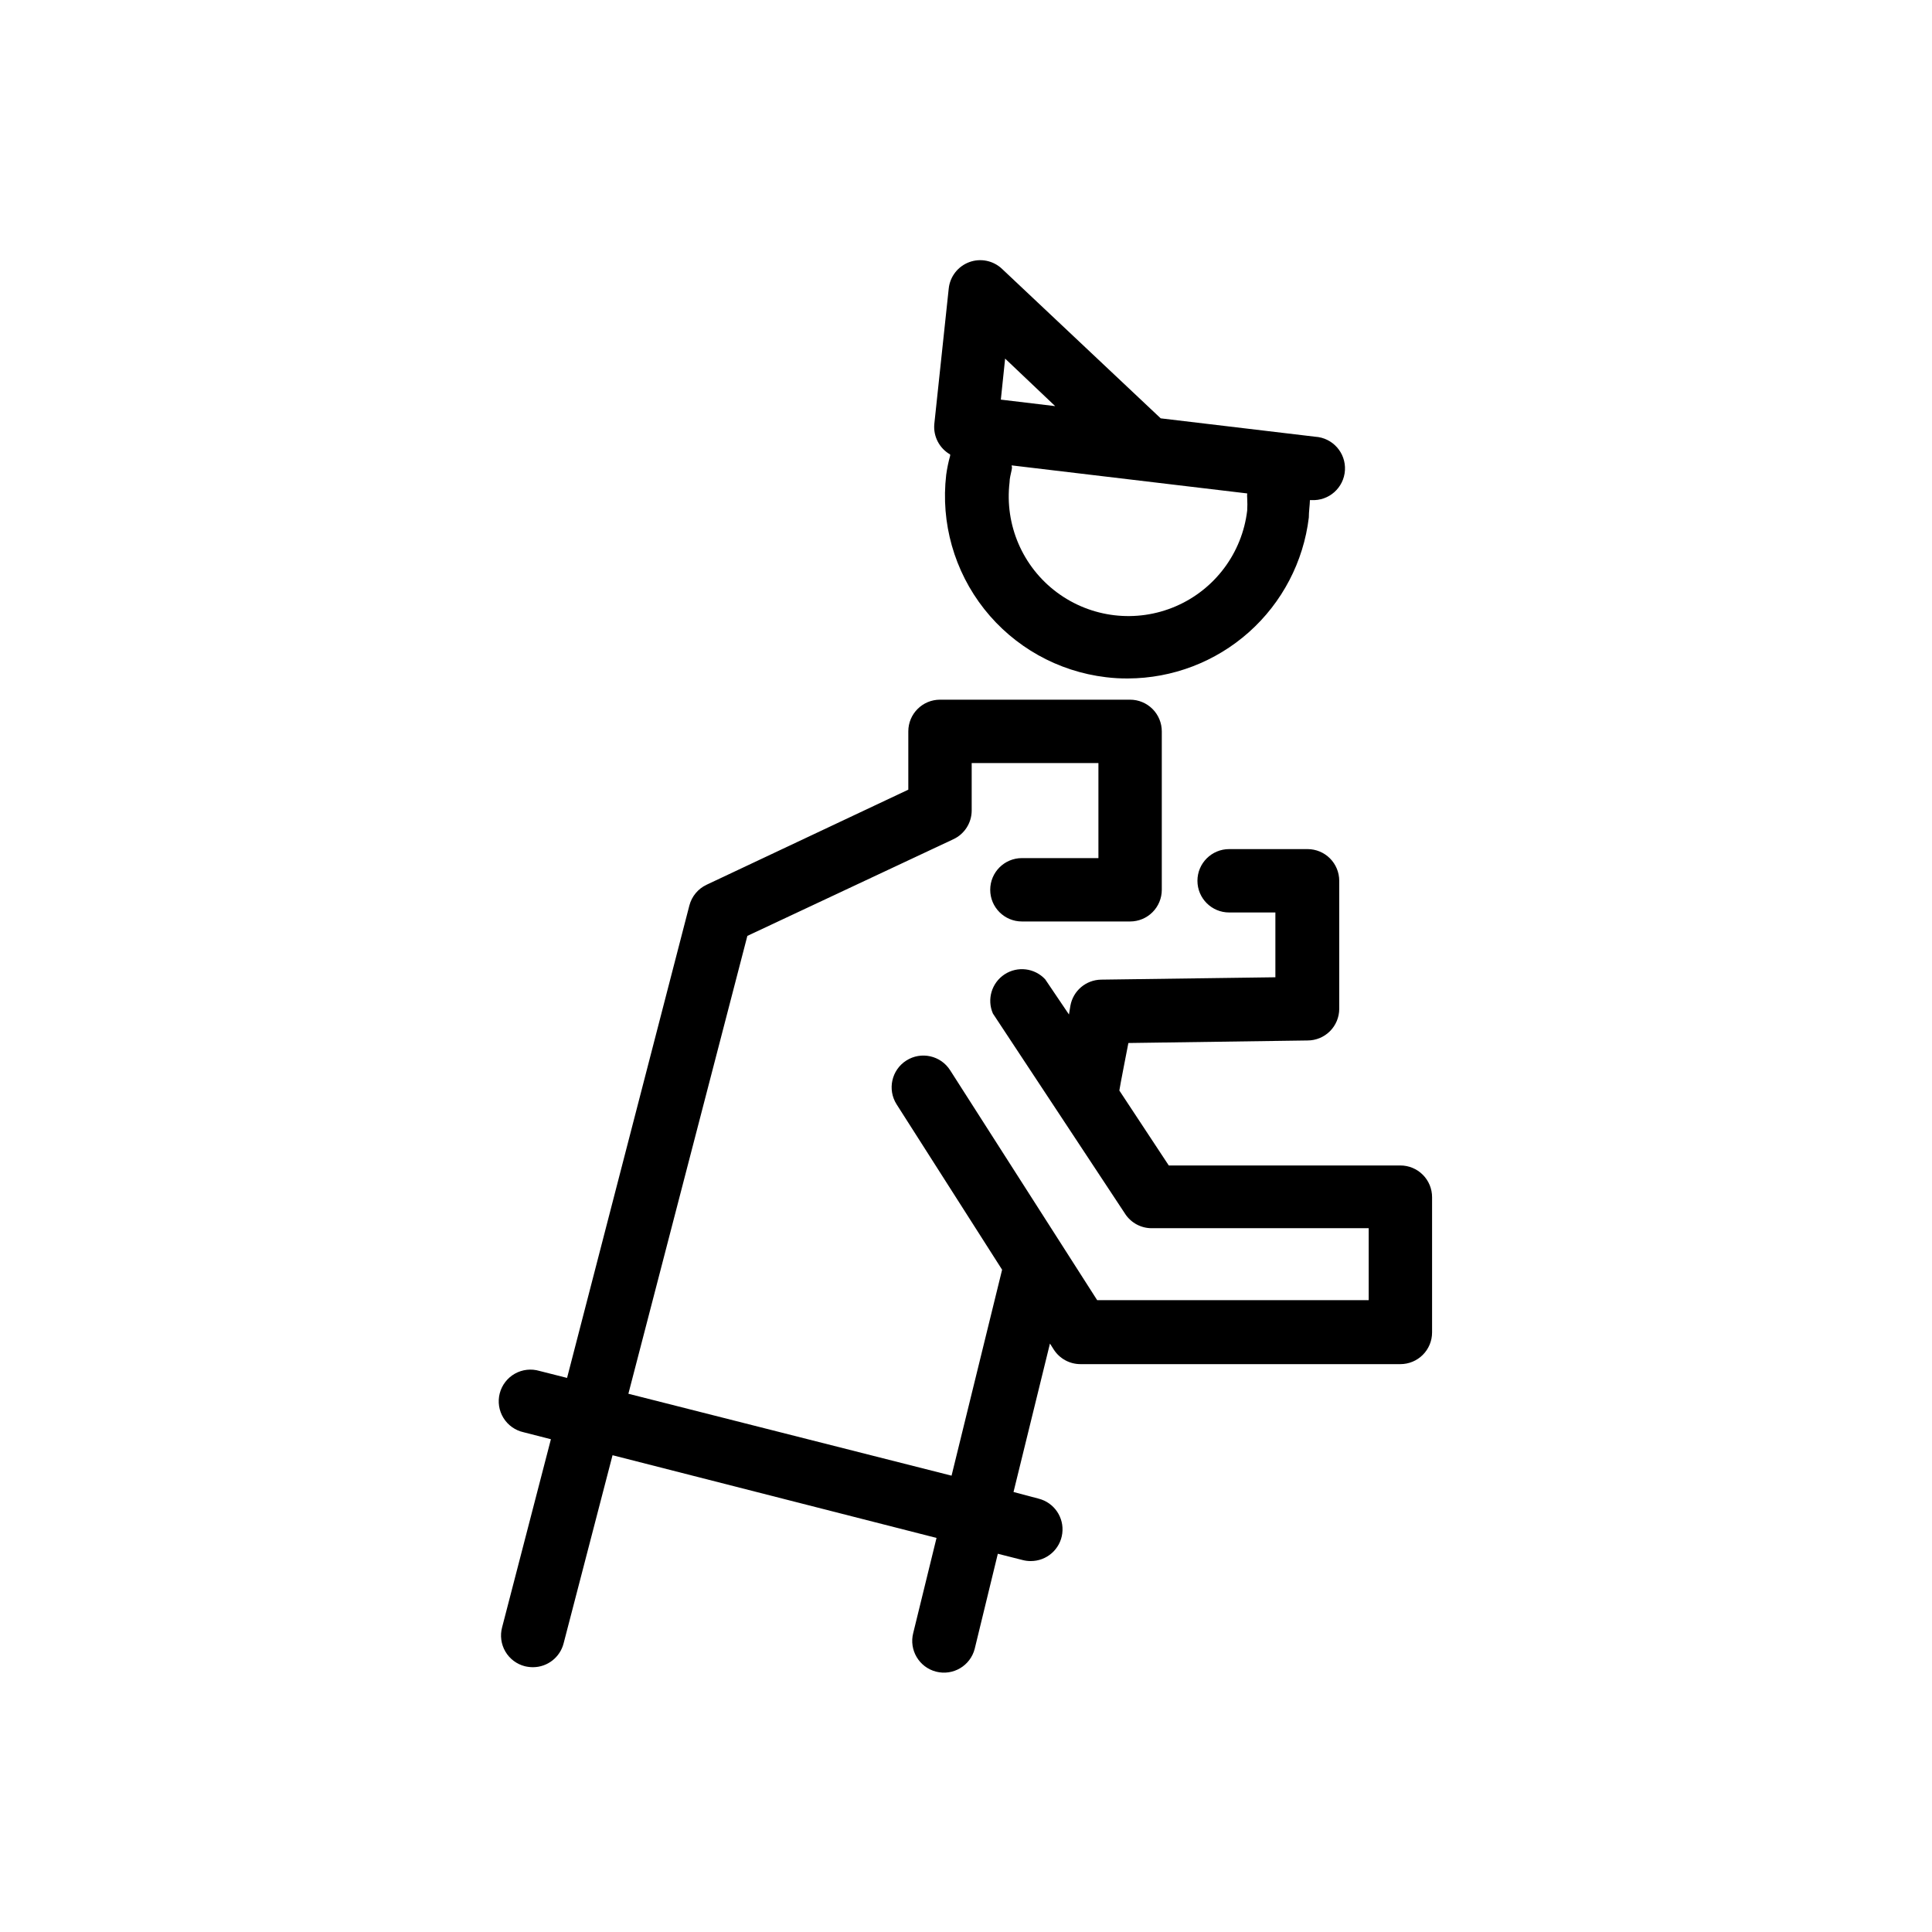
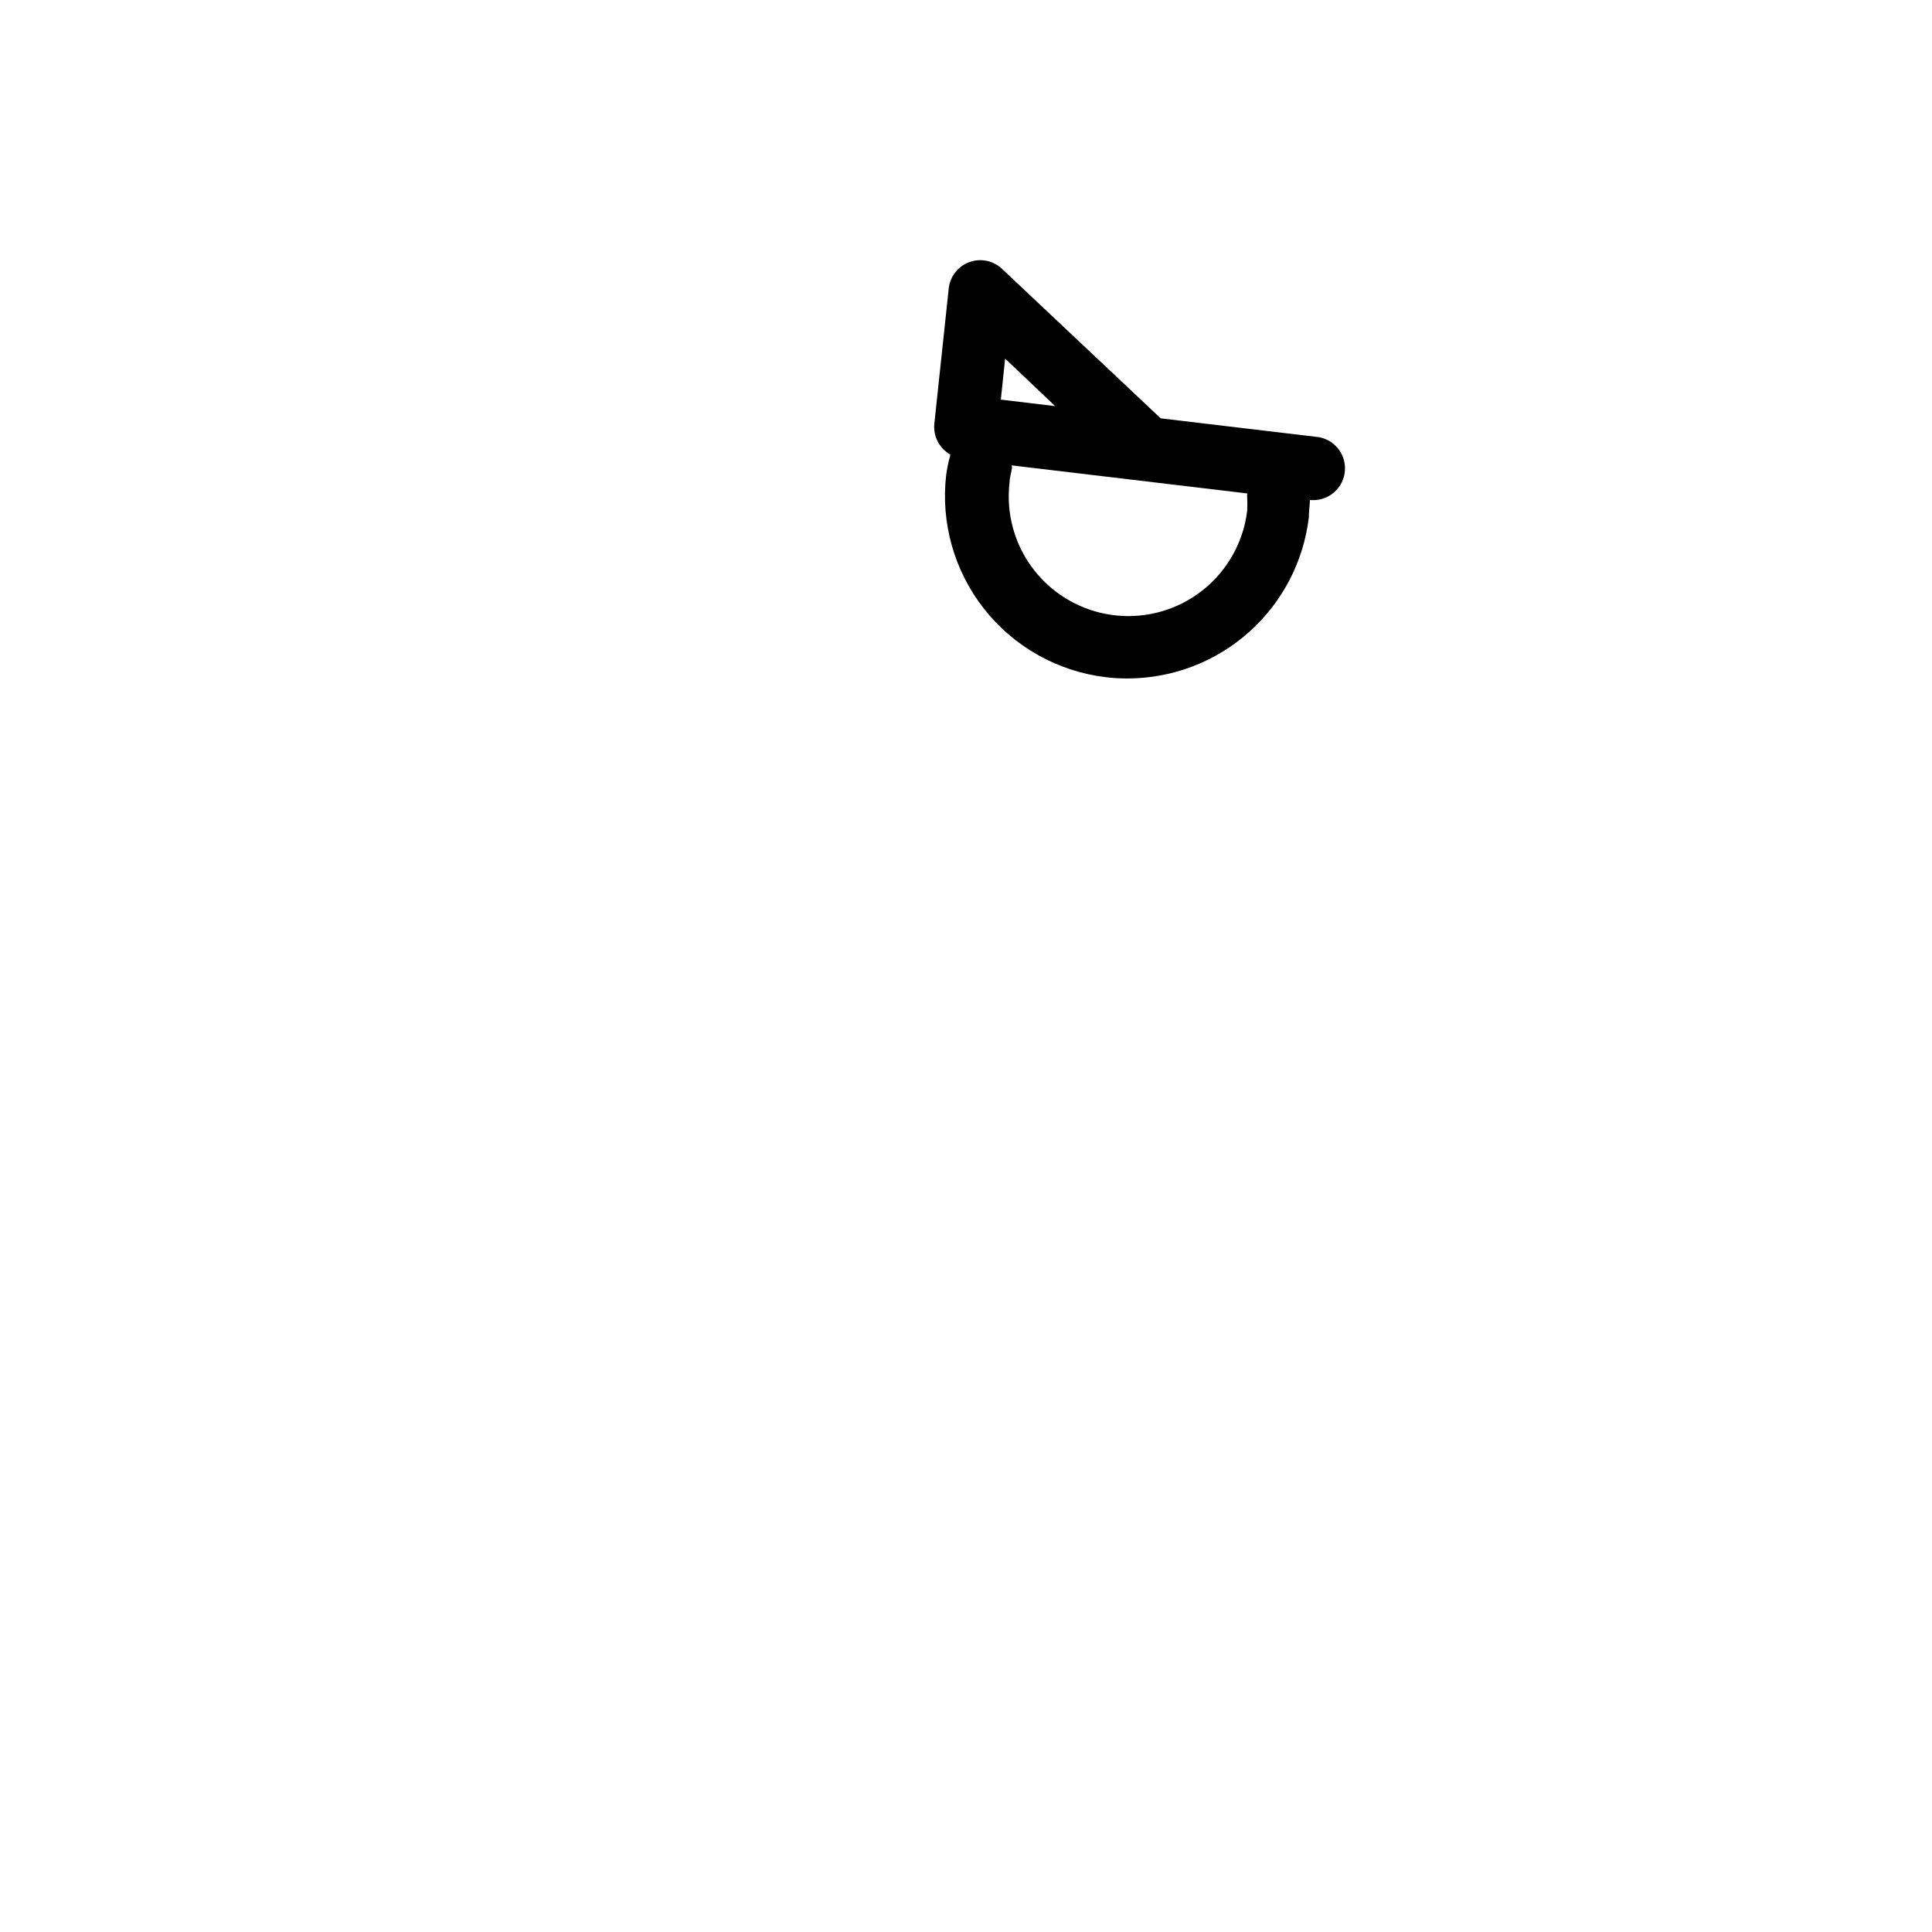
<svg xmlns="http://www.w3.org/2000/svg" fill="#000000" width="800px" height="800px" version="1.1" viewBox="144 144 512 512">
  <g>
-     <path d="m283.11 585.57c0.703 0.168 1.422 0.254 2.144 0.254 3.816-0.012 7.144-2.602 8.102-6.297l12.973-49.879 85.859 21.918-6.172 25.191v-0.004c-1.16 4.5 1.547 9.086 6.043 10.246 4.5 1.16 9.086-1.547 10.246-6.047l6.129-25.191 6.633 1.68c0.672 0.168 1.363 0.254 2.059 0.254 4.25 0.027 7.852-3.121 8.387-7.34s-2.164-8.168-6.289-9.203l-6.633-1.762 9.656-39.34 1.008 1.594c1.543 2.402 4.199 3.859 7.055 3.863h84.805c2.231 0 4.363-0.883 5.938-2.457 1.578-1.578 2.461-3.711 2.461-5.938v-35.855c0-2.227-0.883-4.363-2.461-5.938-1.574-1.574-3.707-2.461-5.938-2.461h-61.379l-13.098-19.859c0-0.379 2.394-12.594 2.394-12.594l47.484-0.672h-0.004c2.227 0 4.363-0.883 5.938-2.457 1.574-1.578 2.461-3.711 2.461-5.938v-33.926c0-2.227-0.887-4.363-2.461-5.938-1.574-1.574-3.711-2.457-5.938-2.457h-20.781c-4.637 0-8.398 3.758-8.398 8.395 0 4.637 3.762 8.398 8.398 8.398h12.258v17.172l-46.184 0.629h0.004c-4.027 0.059-7.441 2.965-8.145 6.926l-0.379 2.309-6.297-9.32c-2.785-3.004-7.332-3.562-10.762-1.32-3.43 2.246-4.734 6.637-3.094 10.391l35.059 53.109h-0.004c1.555 2.359 4.188 3.777 7.012 3.777h57.52v19.062h-71.961l-38.961-60.918c-2.492-3.918-7.691-5.074-11.609-2.582-3.918 2.492-5.074 7.688-2.582 11.609l27.961 43.832-13.395 54.578-85.645-21.707 31.531-121.34 54.578-25.609c2.961-1.371 4.859-4.332 4.871-7.598v-12.594h33.586v25.191l-20.277-0.004c-4.641 0-8.398 3.762-8.398 8.398 0 4.637 3.758 8.395 8.398 8.395h28.676-0.004c2.231 0 4.363-0.883 5.938-2.457 1.578-1.574 2.461-3.711 2.461-5.938v-41.984c0-2.227-0.883-4.363-2.461-5.938-1.574-1.574-3.707-2.461-5.938-2.461h-50.383 0.004c-4.637 0-8.398 3.762-8.398 8.398v15.449l-53.445 25.191c-2.269 1.059-3.945 3.074-4.574 5.5l-32.414 125.2-7.305-1.848c-2.188-0.652-4.543-0.391-6.531 0.73-1.988 1.121-3.434 3.004-4.008 5.215-0.57 2.211-0.215 4.555 0.98 6.5 1.195 1.945 3.133 3.316 5.359 3.805l7.223 1.848-12.93 49.836c-0.586 2.172-0.277 4.488 0.859 6.43 1.137 1.941 3.004 3.344 5.184 3.894z" />
    <path d="m394.75 269.85c-1.48 12.719 2.144 25.504 10.078 35.555 7.934 10.051 19.527 16.543 32.242 18.059 1.938 0.238 3.887 0.352 5.836 0.336 11.82-0.039 23.219-4.394 32.047-12.25 8.832-7.859 14.484-18.672 15.898-30.406 0-1.555 0.25-3.106 0.293-4.617h0.379c4.637 0.277 8.621-3.254 8.902-7.894 0.277-4.637-3.258-8.621-7.894-8.898l-40.934-4.871-42.027-39.59c-2.316-2.211-5.691-2.914-8.695-1.809-3.008 1.109-5.121 3.828-5.453 7.012l-3.82 35.898c-0.301 3.277 1.34 6.43 4.199 8.062v0.336c-0.469 1.664-0.816 3.363-1.051 5.078zm79.77 4.914c-0.039 0.418-0.039 0.84 0 1.258 0.062 1.09 0.062 2.184 0 3.273-1.336 11.25-8.57 20.934-18.98 25.402-10.41 4.469-22.41 3.043-31.488-3.738-9.074-6.777-13.84-17.887-12.508-29.137 0-1.09 0.336-2.184 0.547-3.234 0.211-1.051 0-0.84 0-1.258zm-64.152-35.73 13.266 12.594-14.402-1.723z" />
  </g>
</svg>